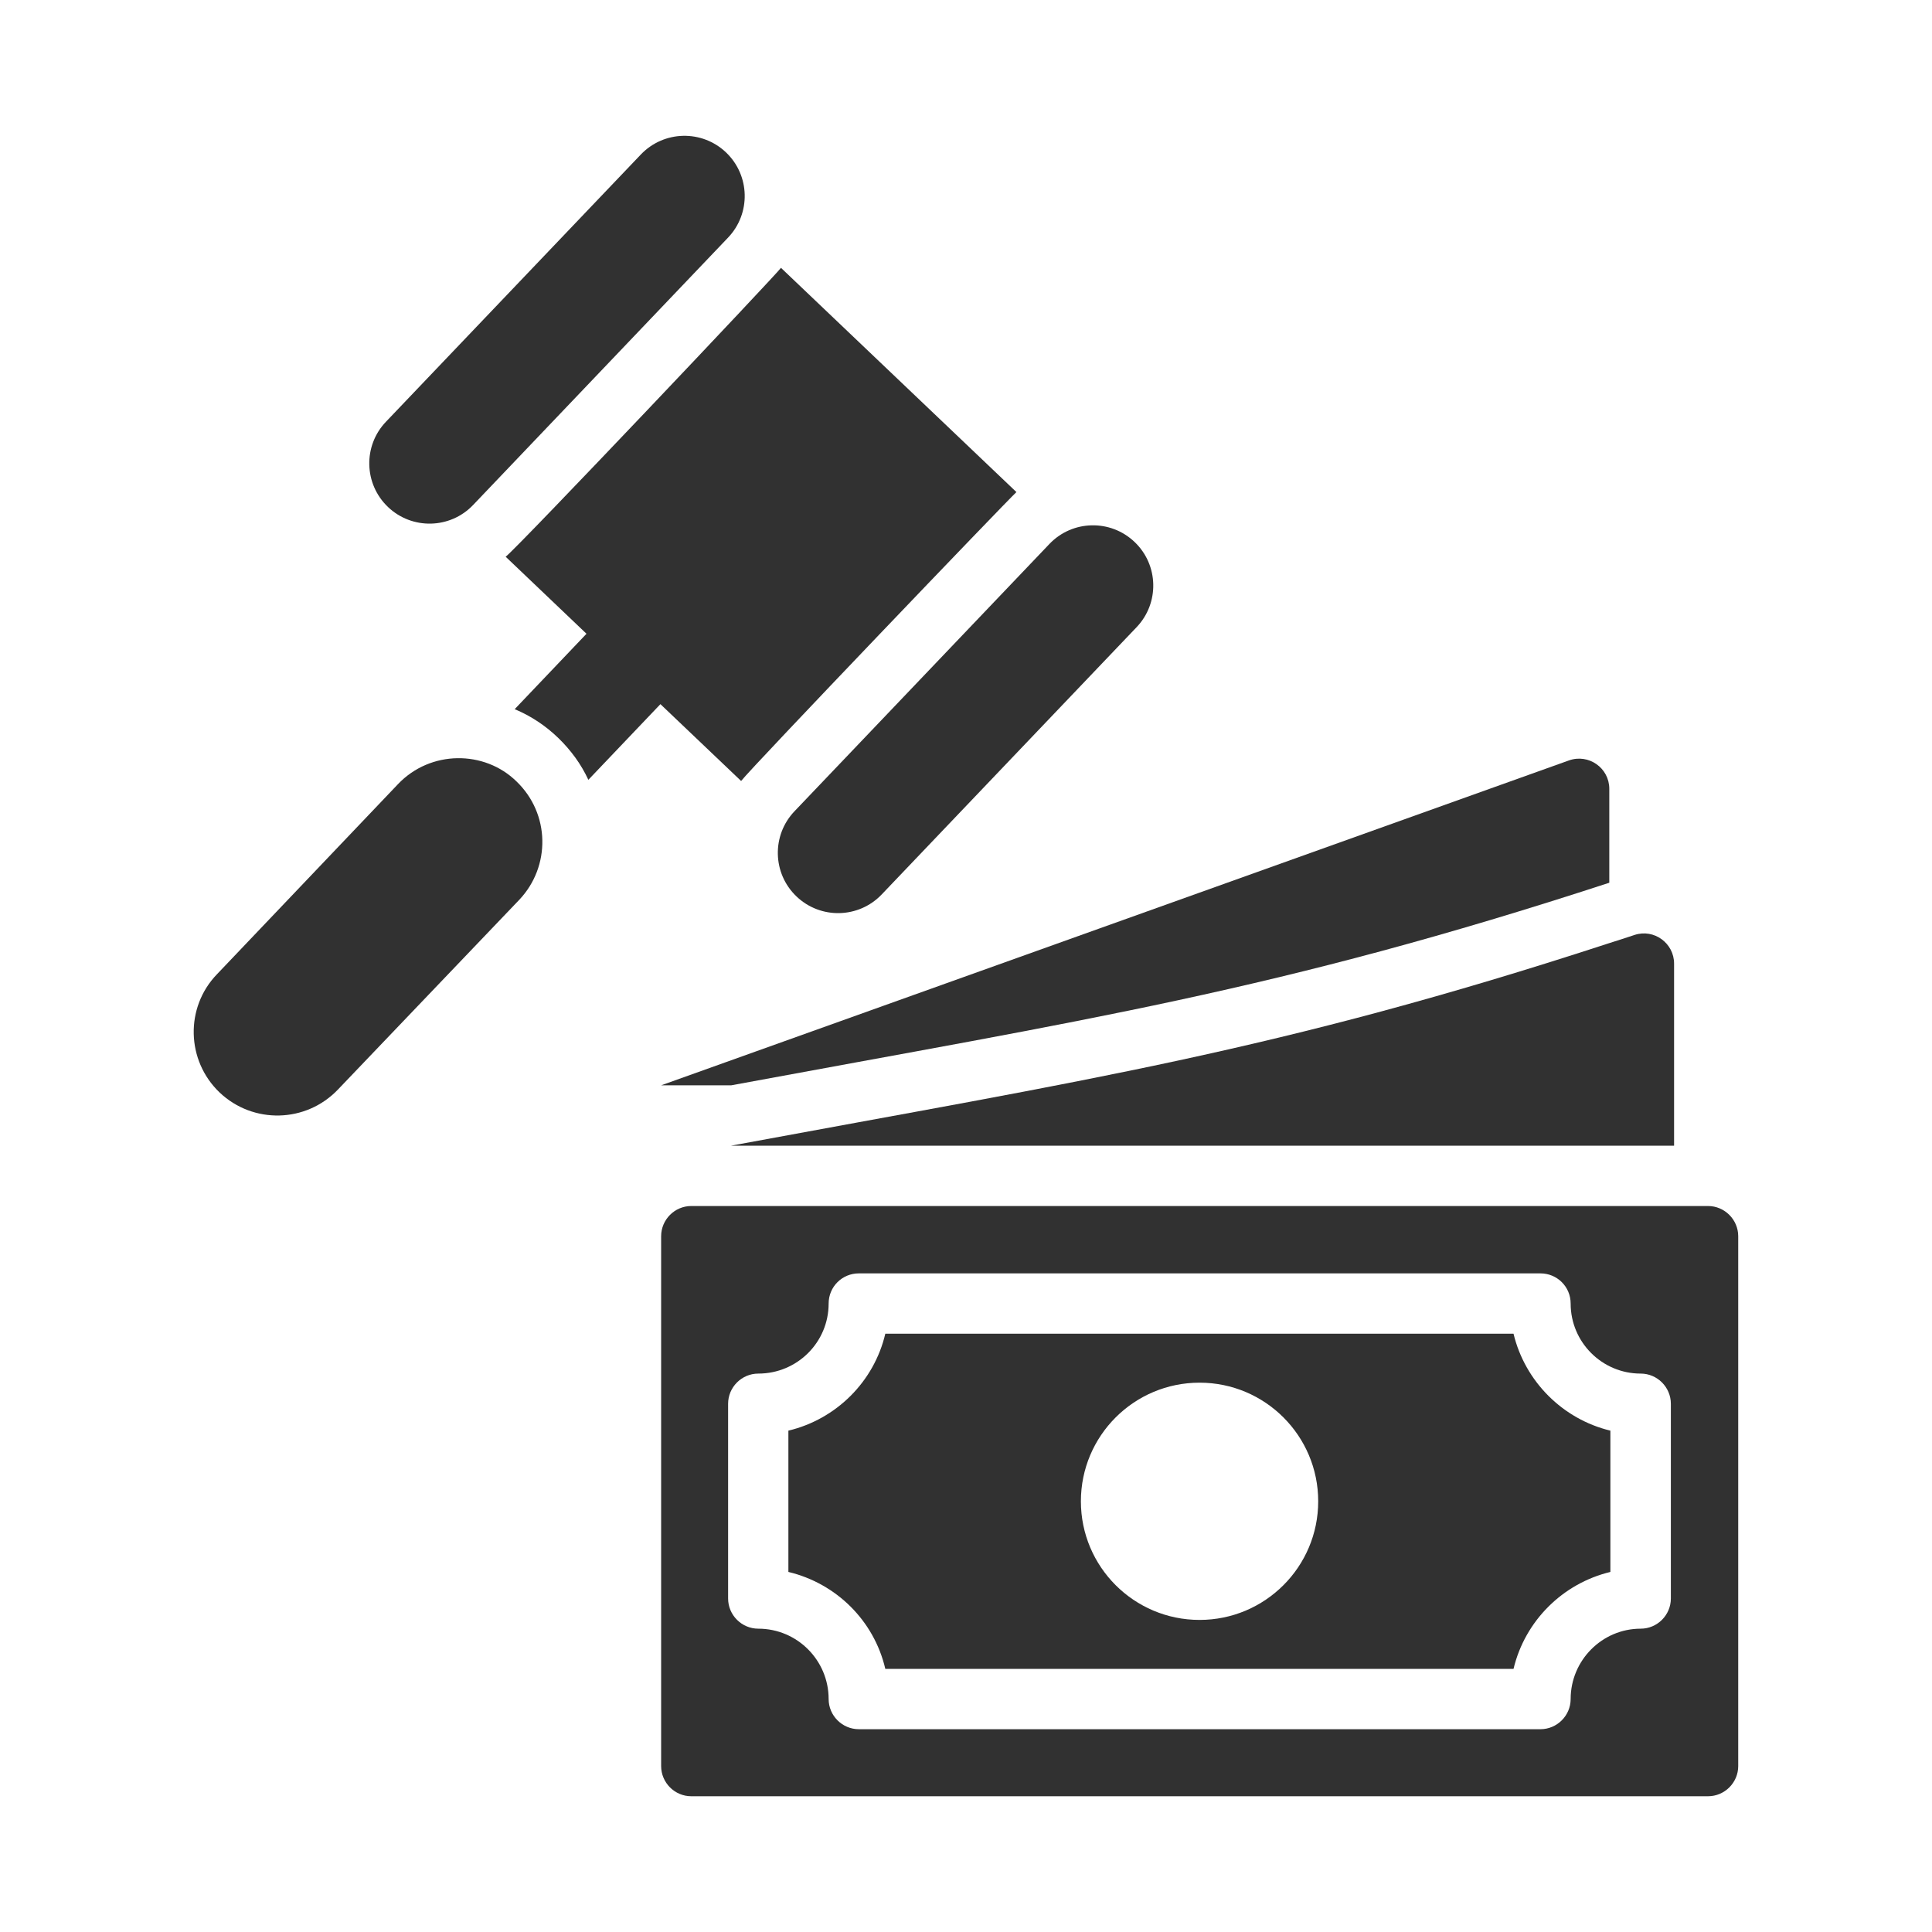
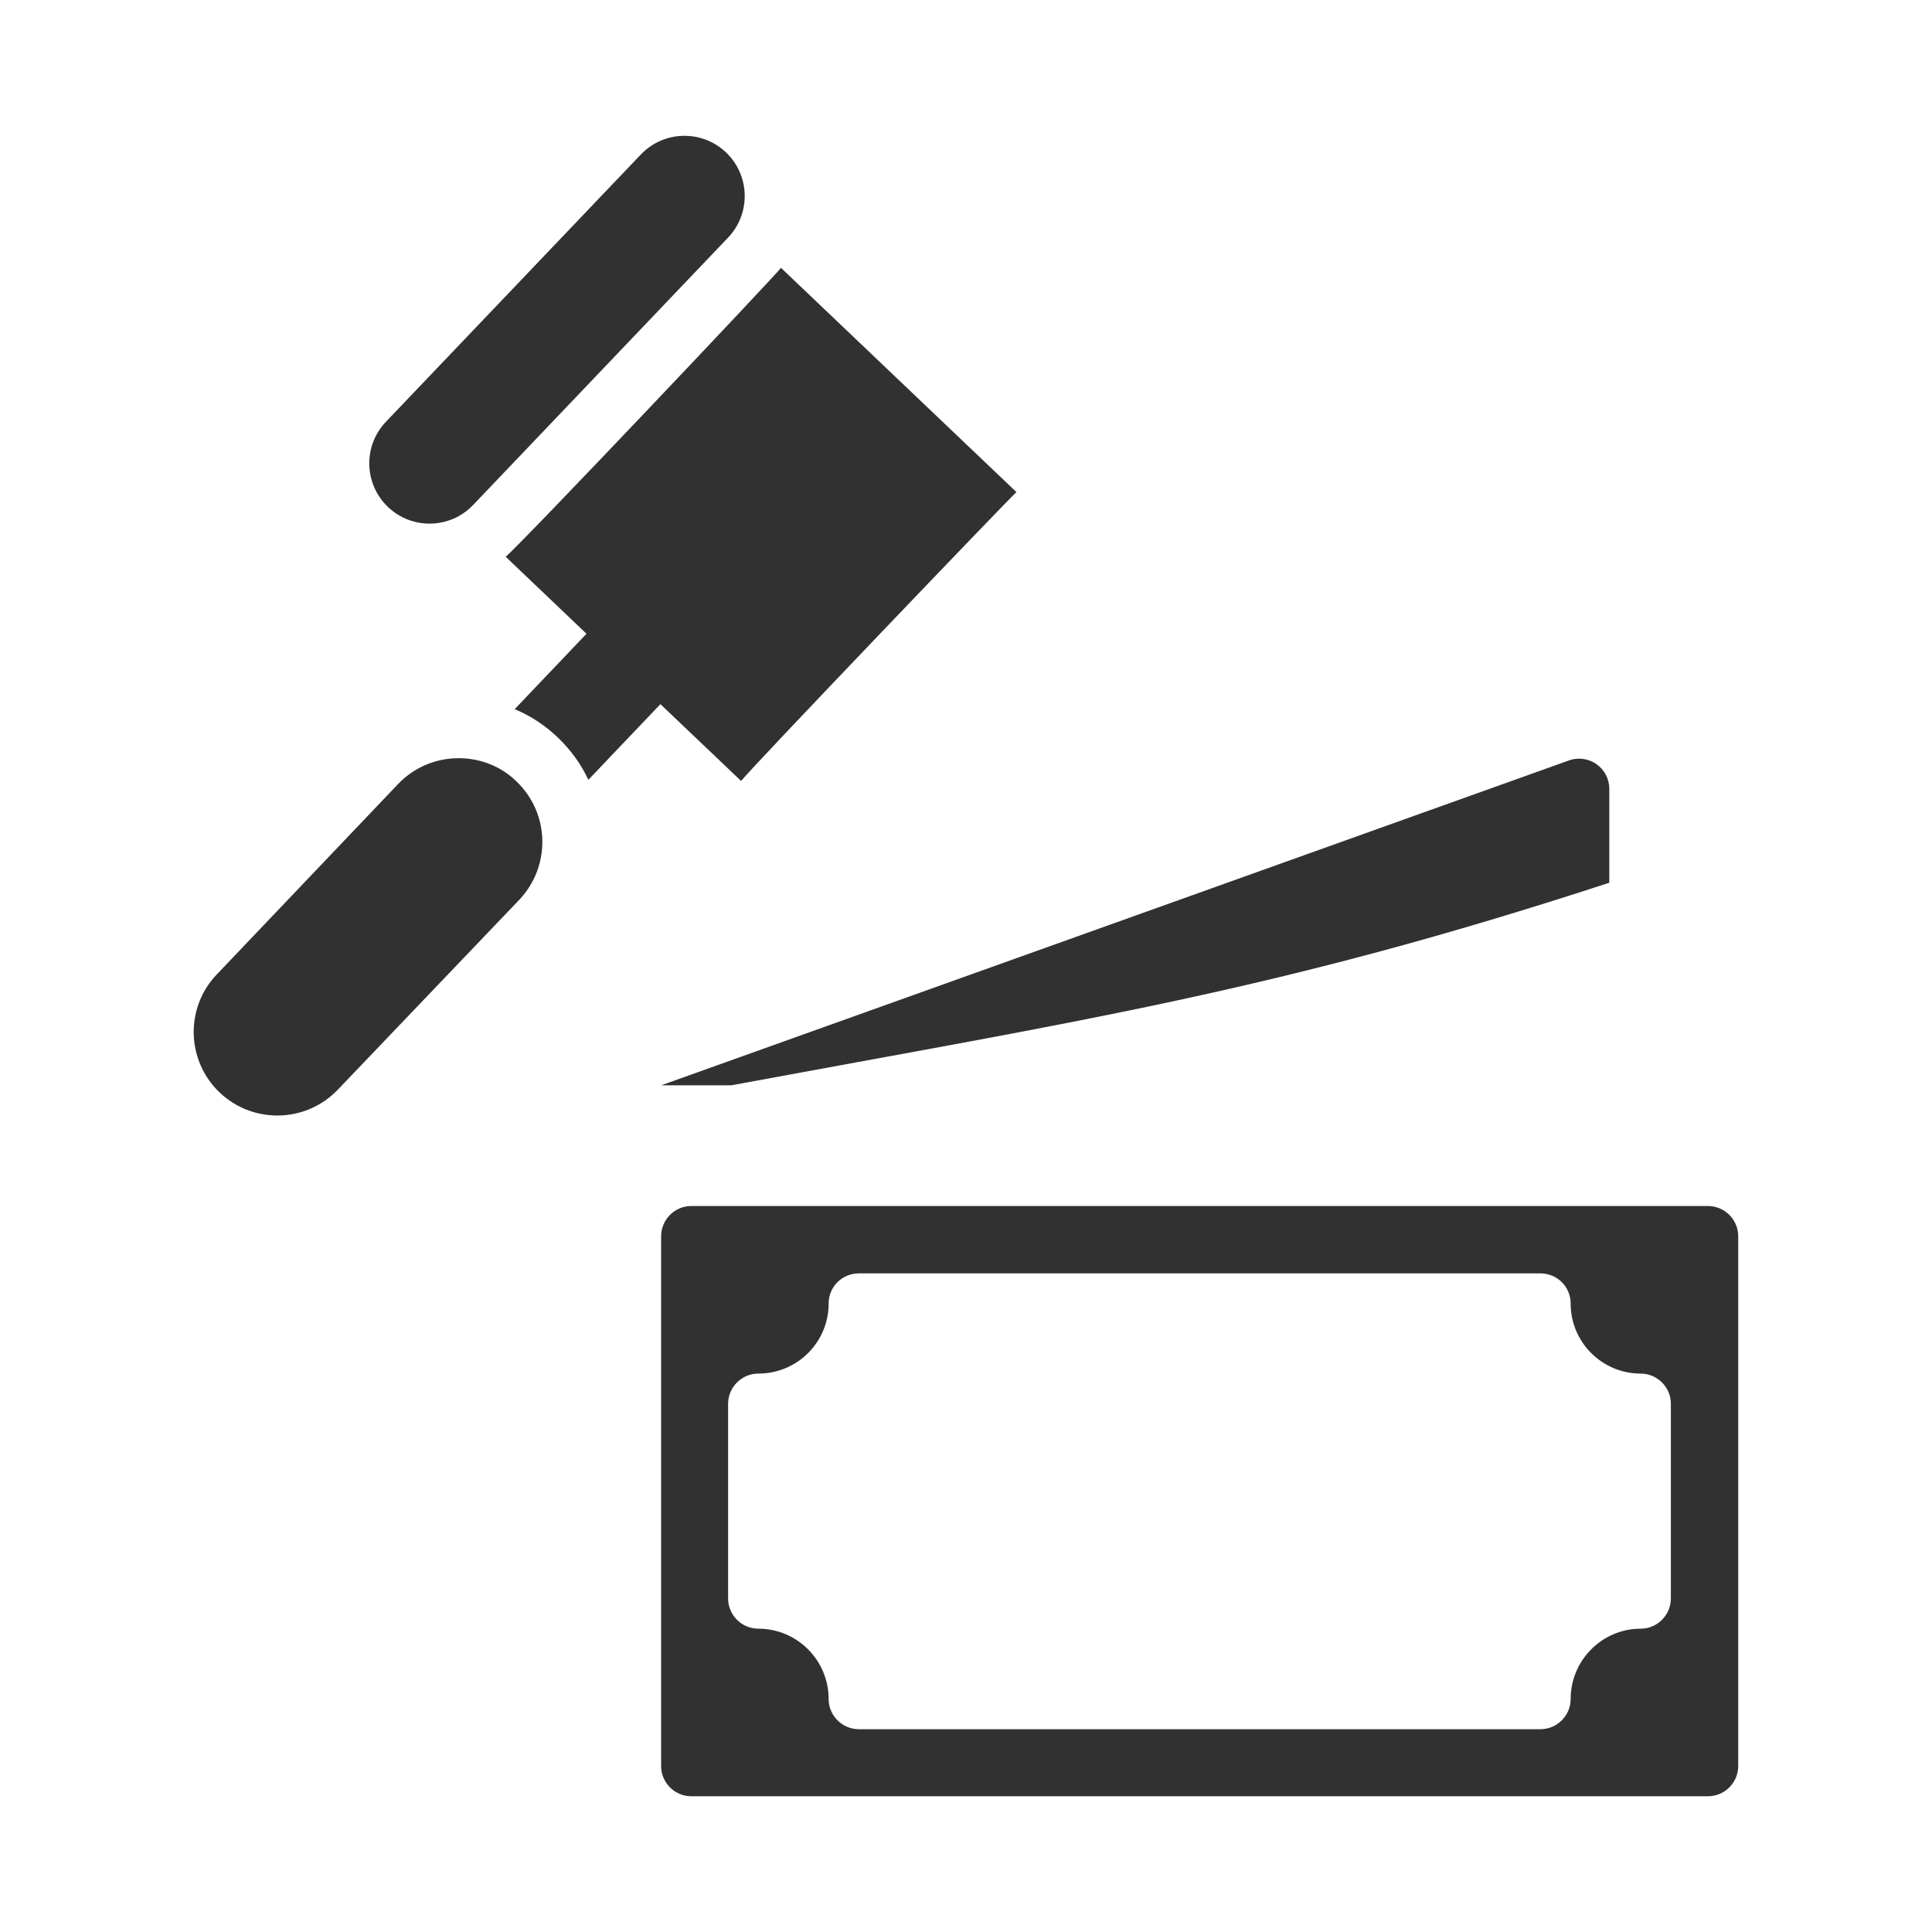
<svg xmlns="http://www.w3.org/2000/svg" width="30" height="30" viewBox="0 0 30 30" fill="none">
-   <path d="M23.502 20.71H13.747C13.573 21.451 12.988 22.037 12.242 22.215V24.409C12.988 24.587 13.573 25.168 13.747 25.914H23.502C23.68 25.168 24.266 24.587 25.006 24.409V22.215C24.266 22.037 23.68 21.451 23.502 20.71ZM18.627 25.154C17.609 25.154 16.784 24.329 16.784 23.312C16.784 22.295 17.609 21.47 18.627 21.47C19.644 21.47 20.469 22.295 20.469 23.312C20.469 24.329 19.644 25.154 18.627 25.154Z" fill="#313131" />
  <path d="M26.522 18.727H10.734C10.476 18.727 10.266 18.939 10.266 19.196V27.423C10.266 27.681 10.476 27.892 10.734 27.892H26.522C26.78 27.892 26.991 27.681 26.991 27.423V19.196C26.991 18.939 26.78 18.727 26.522 18.727ZM25.945 24.821C25.945 25.079 25.734 25.29 25.477 25.29C24.877 25.29 24.389 25.782 24.389 26.382C24.389 26.64 24.178 26.851 23.92 26.851H13.336C13.078 26.851 12.867 26.64 12.867 26.382C12.867 25.782 12.38 25.29 11.775 25.29C11.517 25.29 11.306 25.079 11.306 24.821V21.798C11.306 21.54 11.517 21.329 11.775 21.329C12.38 21.329 12.867 20.842 12.867 20.242C12.867 19.979 13.078 19.773 13.336 19.773H23.92C24.178 19.773 24.389 19.979 24.389 20.242C24.389 20.842 24.877 21.329 25.477 21.329C25.734 21.329 25.945 21.54 25.945 21.798V24.821Z" fill="#313131" />
-   <path d="M11.352 17.79H25.995V14.963C25.995 14.645 25.683 14.418 25.381 14.518C25.249 14.562 25.118 14.604 24.988 14.645C19.822 16.332 16.864 16.768 11.352 17.79Z" fill="#313131" />
  <path d="M11.353 16.853C16.866 15.831 19.823 15.395 24.989 13.707V12.249C24.989 11.925 24.668 11.699 24.362 11.808L10.266 16.853H11.353Z" fill="#313131" />
  <path d="M15.783 7.641L12.127 4.159C12.052 4.267 8.048 8.493 7.852 8.645L9.107 9.841L7.992 11.012C8.241 11.115 8.475 11.27 8.672 11.462C8.864 11.649 9.023 11.865 9.136 12.109L10.255 10.934L11.508 12.127C11.671 11.915 15.63 7.782 15.783 7.641Z" fill="#313131" />
  <path d="M7.347 7.841L11.305 3.69C11.662 3.316 11.648 2.724 11.274 2.367C10.9 2.011 10.308 2.025 9.951 2.399L5.993 6.549C5.636 6.923 5.65 7.515 6.024 7.872C6.398 8.229 6.991 8.215 7.347 7.841Z" fill="#313131" />
-   <path d="M12.368 13.92C12.742 14.277 13.334 14.263 13.691 13.889L17.649 9.739C18.006 9.365 17.992 8.772 17.618 8.416C17.244 8.059 16.651 8.073 16.295 8.447L12.337 12.597C11.98 12.971 11.994 13.564 12.368 13.92Z" fill="#313131" />
  <path d="M8.018 12.132C7.523 11.648 6.686 11.645 6.181 12.175L3.369 15.128C2.872 15.643 2.89 16.468 3.411 16.965C3.931 17.457 4.751 17.439 5.248 16.918L8.065 13.97C8.551 13.455 8.545 12.636 8.018 12.132Z" fill="#313131" />
</svg>